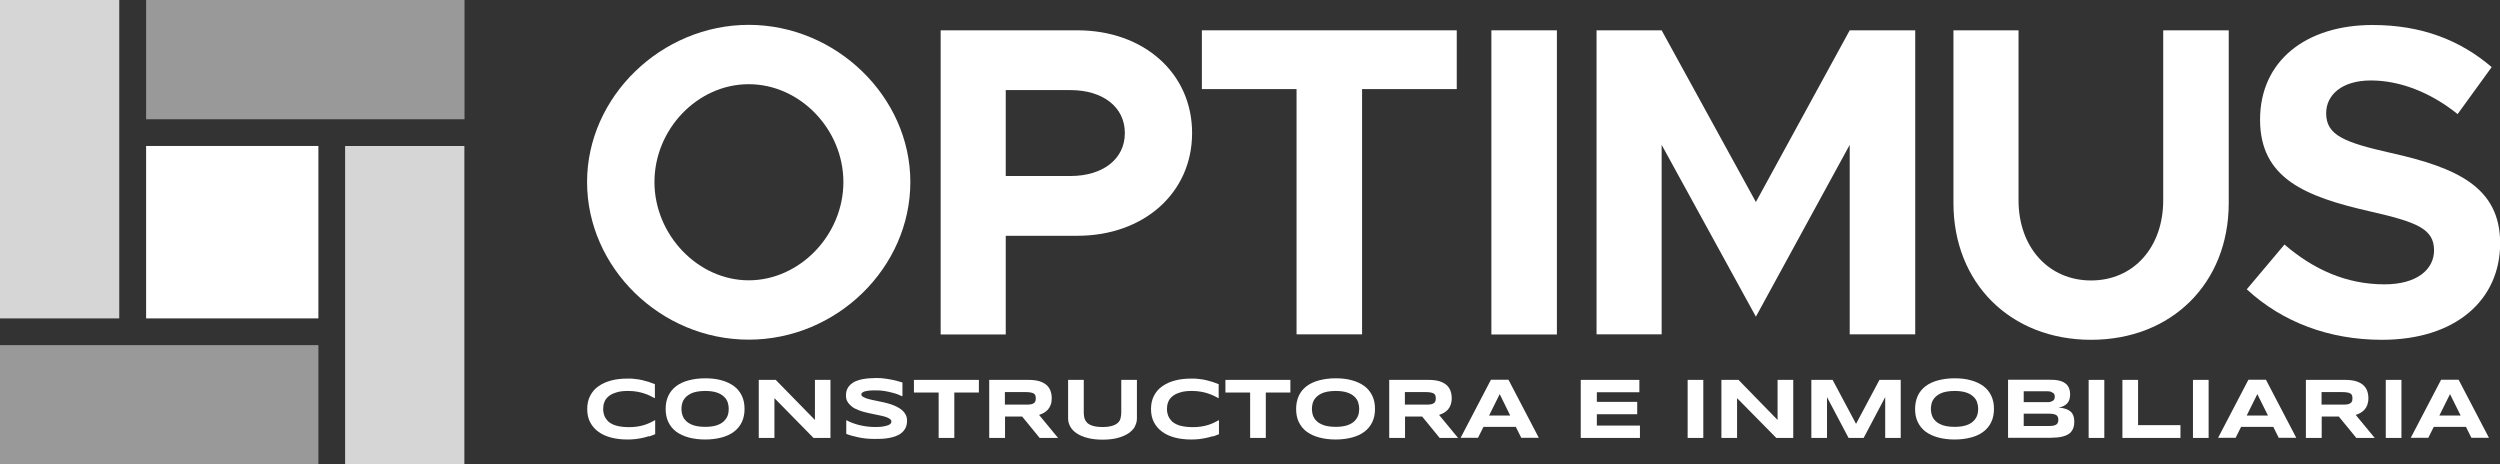
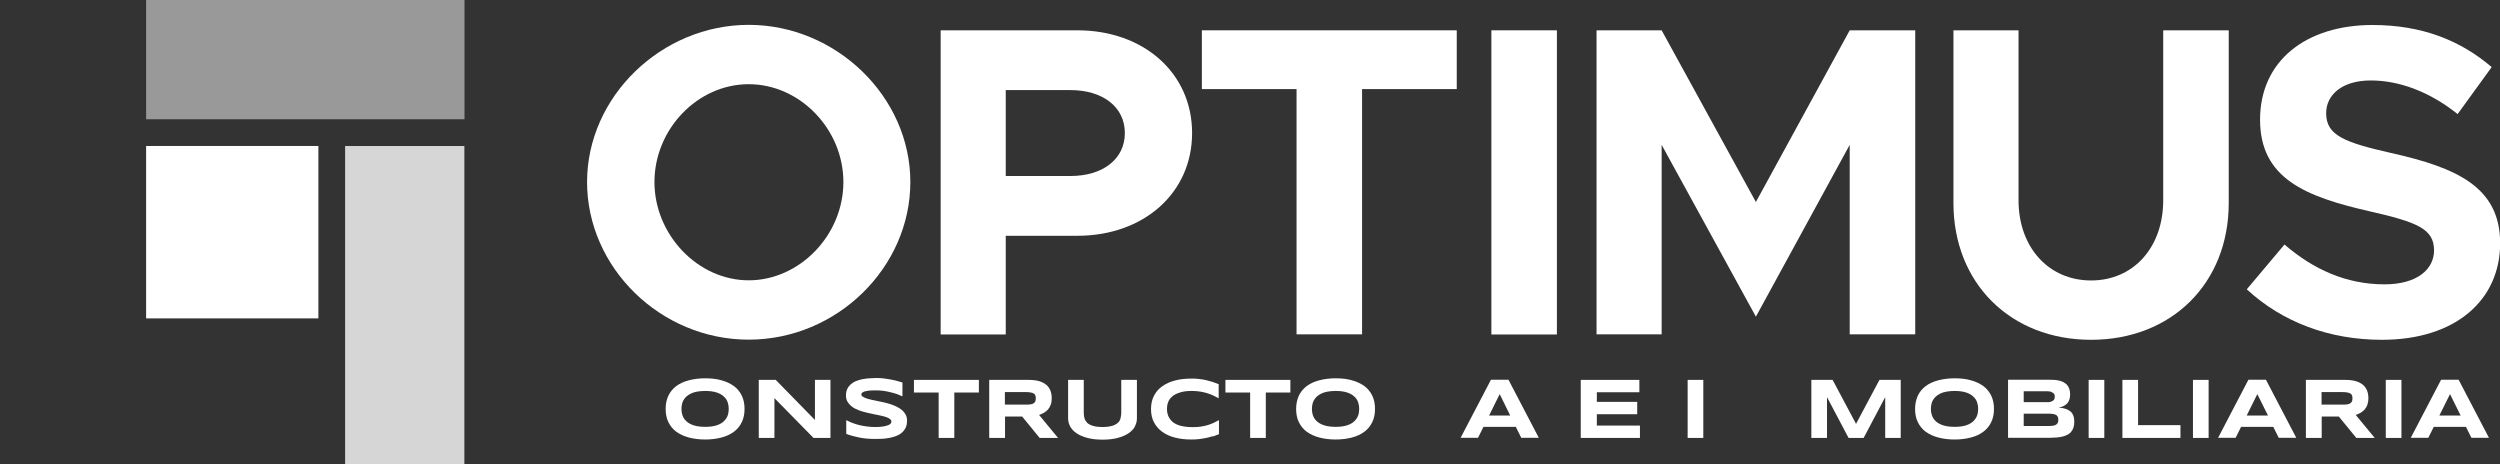
<svg xmlns="http://www.w3.org/2000/svg" id="Capa_2" data-name="Capa 2" viewBox="0 0 174 32.32">
  <rect x="0" y="0" width="174" height="32.32" fill="#333333" stroke="none" />
  <defs>
    <style>      .cls-1 {        opacity: .5;      }      .cls-2 {        clip-path: url(#clippath-2);      }      .cls-3 {        fill: none;      }      .cls-3, .cls-4 {        stroke-width: 0px;      }      .cls-5 {        clip-path: url(#clippath-1);      }      .cls-4 {        fill: #fff;      }      .cls-6 {        opacity: .8;      }      .cls-7 {        clip-path: url(#clippath);      }      .cls-8 {        clip-path: url(#clippath-3);      }    </style>
    <clipPath id="clippath">
      <rect class="cls-3" x="10.17" width="22.16" height="8.3" />
    </clipPath>
    <clipPath id="clippath-1">
      <rect class="cls-3" width="8.31" height="22.16" />
    </clipPath>
    <clipPath id="clippath-2">
-       <rect class="cls-3" y="24.02" width="22.16" height="8.3" />
-     </clipPath>
+       </clipPath>
    <clipPath id="clippath-3">
      <rect class="cls-3" x="24.02" y="10.16" width="8.31" height="22.16" />
    </clipPath>
  </defs>
  <g id="Capa_1-2" data-name="Capa 1">
    <path class="cls-4" d="m40.86,12.67c0-5.95,5.18-10.94,11.25-10.94s11.25,4.99,11.25,10.94-5.11,10.97-11.25,10.97-11.25-5.02-11.25-10.97m17.84,0c0-3.67-3.02-6.81-6.59-6.81s-6.56,3.14-6.56,6.81,3.02,6.84,6.56,6.84,6.59-3.14,6.59-6.84" />
    <path class="cls-4" d="m65.47,2.11h9.52c4.59,0,7.98,2.96,7.98,7.15s-3.39,7.15-7.98,7.15h-4.99v6.87h-4.53V2.11Zm9.03,10.14c2.25,0,3.79-1.17,3.79-2.99s-1.54-2.99-3.79-2.99h-4.5v5.98h4.5Z" />
    <polygon class="cls-4" points="90.24 6.2 83.65 6.2 83.65 2.11 101.39 2.11 101.39 6.2 94.8 6.2 94.8 23.27 90.24 23.27 90.24 6.2" />
    <rect class="cls-4" x="103.8" y="2.11" width="4.56" height="21.17" />
    <polygon class="cls-4" points="111.12 2.11 115.65 2.11 122.21 14.06 128.74 2.11 133.3 2.11 133.3 23.27 128.74 23.27 128.74 10.08 122.21 22.04 115.65 10.08 115.65 23.27 111.12 23.27 111.12 2.11" />
    <path class="cls-4" d="m135.96,14.12V2.11h4.53v11.83c0,3.27,2.09,5.58,5.05,5.58s5.02-2.31,5.02-5.58V2.11h4.56v12.02c0,5.58-3.97,9.52-9.58,9.52s-9.58-3.94-9.58-9.52" />
    <path class="cls-4" d="m156.38,20.13l2.62-3.11c2,1.72,4.28,2.77,6.96,2.77,2.28,0,3.45-1.05,3.45-2.37,0-1.51-1.23-1.97-4.47-2.71-4.47-1.02-7.64-2.28-7.64-6.38s3.2-6.59,7.83-6.59c3.45,0,6.13,1.08,8.29,2.93l-2.37,3.27c-1.88-1.51-4.01-2.34-6.04-2.34s-3.11,1.02-3.11,2.28c0,1.54,1.26,2.03,4.53,2.77,4.56,1.02,7.58,2.37,7.58,6.28s-3.05,6.72-8.23,6.72c-3.67,0-6.93-1.23-9.4-3.51" />
-     <path class="cls-4" d="m45.15,30.36c-.14.05-.29.09-.44.12-.15.03-.31.06-.48.08-.17.02-.35.03-.54.03-.41,0-.79-.04-1.14-.13-.35-.09-.64-.22-.89-.4-.25-.18-.44-.4-.58-.66-.14-.26-.21-.58-.21-.93s.07-.67.21-.93c.14-.27.33-.49.58-.66.25-.18.55-.31.89-.4.34-.09.72-.13,1.14-.13.19,0,.38,0,.54.03.17.02.33.04.48.08.15.04.3.08.44.12.14.05.28.1.43.16v.98c-.11-.06-.23-.12-.35-.18-.12-.06-.26-.11-.41-.16-.15-.05-.31-.09-.49-.12-.18-.03-.38-.05-.6-.05-.34,0-.63.03-.85.11-.23.07-.41.16-.54.28-.14.12-.23.25-.28.4-.06.15-.08.31-.08.47,0,.11.01.21.04.32.02.1.06.2.12.3.06.09.13.18.21.26.09.08.2.14.33.2.13.06.28.1.46.13.17.03.38.05.61.05s.43-.01.6-.04c.18-.03.34-.06.49-.11.15-.05.28-.1.41-.16.12-.06.24-.12.35-.18v.98c-.14.06-.28.11-.43.16" />
    <path class="cls-4" d="m51.82,28.46c0,.35-.06.65-.19.92-.13.27-.31.49-.55.67-.24.18-.52.31-.86.4-.34.09-.72.14-1.14.14s-.8-.05-1.14-.14c-.34-.09-.63-.23-.87-.4-.24-.18-.42-.4-.55-.67-.13-.26-.19-.57-.19-.92s.06-.65.19-.92c.13-.27.31-.49.55-.67.24-.18.53-.31.87-.4.34-.09.72-.14,1.14-.14s.8.04,1.14.14c.34.09.62.23.86.4.24.18.42.4.55.67.13.27.19.57.19.92m-1.1,0c0-.15-.02-.3-.07-.45-.05-.15-.13-.28-.26-.4-.12-.12-.29-.22-.5-.29-.21-.07-.48-.11-.81-.11-.22,0-.41.02-.58.05-.17.03-.31.08-.43.14-.12.06-.22.13-.31.21-.08.08-.15.17-.2.26-.05.09-.08.19-.1.29-.02.1-.03.2-.03.3s.01.2.03.3c.02.1.06.2.1.29.05.09.11.18.2.26.08.08.18.15.31.21.12.06.26.11.43.14.17.03.36.05.58.05.33,0,.6-.04.81-.11.21-.07.38-.17.5-.29.12-.12.21-.25.26-.4.05-.15.07-.3.07-.45" />
    <polygon class="cls-4" points="56.62 30.48 53.9 27.71 53.9 30.48 52.81 30.48 52.81 26.44 53.99 26.44 56.72 29.23 56.72 26.44 57.8 26.44 57.8 30.48 56.62 30.48" />
    <path class="cls-4" d="m62.79,27.58c-.08-.04-.18-.08-.3-.13-.13-.05-.27-.09-.43-.13-.16-.04-.33-.08-.52-.11-.19-.03-.38-.04-.57-.04-.16,0-.29,0-.4.01-.11.01-.2.02-.28.04-.08.01-.14.03-.18.05-.04.02-.08.04-.1.06-.02.02-.04.04-.05.06,0,.02-.01.04-.01.06,0,.06.03.11.09.15.06.04.14.08.24.12.1.03.22.07.36.1.13.03.28.06.43.09.15.03.31.07.47.1.16.04.32.08.47.13.15.05.29.11.43.18.14.07.25.15.36.24.1.09.18.19.24.31.06.12.09.25.09.4,0,.19-.03.36-.1.5-.07.14-.16.26-.27.35-.11.1-.25.17-.4.23s-.31.1-.47.13c-.17.03-.33.05-.5.06-.17.01-.33.01-.48.01-.4,0-.77-.03-1.11-.1-.34-.07-.64-.15-.9-.25v-.96c.27.15.57.26.92.35.34.08.71.13,1.1.13.23,0,.42-.01.57-.04.15-.03.26-.06.34-.09.08-.04.14-.08.17-.12.03-.04.04-.09.04-.13,0-.06-.03-.12-.09-.17-.06-.05-.14-.09-.24-.13-.1-.04-.22-.07-.35-.1-.14-.03-.28-.06-.43-.09-.15-.03-.31-.06-.47-.1-.16-.03-.32-.08-.47-.12-.15-.05-.29-.1-.43-.17-.14-.06-.25-.14-.35-.23-.1-.09-.18-.19-.24-.3-.06-.11-.09-.25-.09-.4,0-.18.03-.33.09-.46.06-.13.15-.24.25-.33.11-.09.23-.17.37-.22.14-.06.29-.1.44-.13.16-.03.31-.05.47-.06.16-.01.31-.02.45-.02.16,0,.32,0,.48.02.17.02.33.04.49.07.16.03.32.06.47.1.15.04.29.08.42.12v.93Z" />
    <polygon class="cls-4" points="66.42 27.32 66.42 30.48 65.33 30.48 65.33 27.32 63.61 27.32 63.61 26.44 68.13 26.44 68.13 27.32 66.42 27.32" />
    <path class="cls-4" d="m69.94,30.48h-1.09v-4.04h2.73c.29,0,.54.03.75.09.2.06.37.15.5.26.13.11.22.25.28.4.06.16.09.33.09.53,0,.17-.02.32-.07.45-.05.13-.11.24-.19.33-.08.09-.18.17-.28.23-.11.06-.22.11-.34.15l1.32,1.6h-1.28l-1.22-1.49h-1.19v1.49Zm2.15-2.76c0-.08-.01-.15-.03-.2-.02-.06-.06-.1-.11-.13-.05-.03-.12-.06-.2-.07-.09-.02-.19-.03-.32-.03h-1.49v.87h1.49c.13,0,.23,0,.32-.02.08-.01.15-.04.2-.08.05-.03.09-.08.11-.13.02-.05.03-.12.03-.2" />
    <path class="cls-4" d="m78.99,29.69c-.1.18-.25.33-.45.47-.2.13-.45.24-.75.32-.3.08-.65.12-1.05.12s-.75-.04-1.05-.12c-.3-.08-.55-.18-.75-.32-.2-.13-.35-.29-.45-.47-.1-.18-.15-.37-.15-.57v-2.68h1.09v2.29c0,.14.02.26.05.38.03.12.1.22.19.32.1.09.23.16.4.21.17.05.39.08.67.08s.49-.03.66-.08c.17-.05.3-.12.4-.21.1-.09.16-.19.19-.32.03-.12.05-.25.05-.38v-2.29h1.09v2.68c0,.2-.05.39-.15.57" />
    <path class="cls-4" d="m84.39,30.36c-.14.05-.29.09-.44.12-.15.03-.31.06-.48.08-.17.02-.35.03-.54.03-.41,0-.79-.04-1.14-.13-.35-.09-.64-.22-.89-.4-.25-.18-.44-.4-.58-.66-.14-.26-.21-.58-.21-.93s.07-.67.21-.93c.14-.27.33-.49.58-.66.25-.18.55-.31.89-.4.34-.09.72-.13,1.14-.13.19,0,.38,0,.54.03.17.02.33.04.48.08.15.04.3.08.44.12.14.05.28.1.43.16v.98c-.11-.06-.23-.12-.35-.18-.12-.06-.26-.11-.41-.16-.15-.05-.31-.09-.49-.12-.18-.03-.38-.05-.6-.05-.34,0-.63.03-.85.11-.23.07-.41.16-.54.28-.14.12-.23.25-.28.4-.06.15-.08.31-.08.47,0,.11.01.21.04.32.02.1.06.2.12.3.06.09.13.18.21.26.09.08.2.14.33.2.13.06.28.1.46.13.18.03.38.05.61.05s.43-.01.6-.04c.18-.03.34-.06.49-.11.15-.05.29-.1.41-.16.12-.06.24-.12.35-.18v.98c-.14.06-.28.11-.43.16" />
    <polygon class="cls-4" points="88.1 27.32 88.1 30.48 87.01 30.48 87.01 27.32 85.29 27.32 85.29 26.44 89.81 26.44 89.81 27.32 88.1 27.32" />
    <path class="cls-4" d="m95.7,28.46c0,.35-.06.65-.19.92-.13.27-.31.49-.55.67-.24.18-.52.31-.86.4-.34.09-.72.14-1.14.14s-.8-.05-1.14-.14c-.34-.09-.63-.23-.87-.4-.24-.18-.42-.4-.55-.67-.13-.26-.19-.57-.19-.92s.07-.65.19-.92c.13-.27.31-.49.55-.67.24-.18.53-.31.87-.4.34-.09.72-.14,1.14-.14s.8.04,1.14.14c.34.09.62.23.86.4.24.18.42.4.55.67.13.27.19.57.19.92m-1.1,0c0-.15-.02-.3-.07-.45-.05-.15-.13-.28-.26-.4-.12-.12-.29-.22-.5-.29-.21-.07-.48-.11-.81-.11-.22,0-.41.02-.58.05-.17.03-.31.08-.43.14-.12.06-.22.13-.31.21-.08.08-.15.17-.2.26-.05.09-.08.19-.1.29s-.03.2-.03.3.01.2.03.3c.02.1.05.2.1.29.05.09.11.18.2.26.08.08.18.15.31.21.12.06.27.11.43.14.17.03.36.05.58.05.33,0,.6-.04.81-.11.21-.07.38-.17.5-.29.12-.12.21-.25.26-.4.05-.15.07-.3.07-.45" />
-     <path class="cls-4" d="m97.78,30.48h-1.09v-4.04h2.73c.29,0,.54.03.75.09.2.06.37.15.5.26.13.11.22.25.28.4.06.16.09.33.09.53,0,.17-.03.32-.07.45-.05.13-.11.24-.19.33-.08.09-.18.17-.28.23-.11.06-.22.11-.34.15l1.32,1.6h-1.28l-1.22-1.49h-1.19v1.49Zm2.15-2.76c0-.08-.01-.15-.03-.2-.02-.06-.06-.1-.11-.13-.05-.03-.12-.06-.2-.07-.08-.02-.19-.03-.32-.03h-1.49v.87h1.49c.13,0,.23,0,.32-.02.08-.01.15-.04.2-.08.05-.03.09-.08.11-.13.02-.05.03-.12.03-.2" />
    <path class="cls-4" d="m105.5,29.71h-2.25l-.38.76h-1.21l2.11-4.04h1.22l2.11,4.04h-1.22l-.38-.76Zm-1.86-.79h1.47l-.73-1.49-.74,1.49Z" />
    <polygon class="cls-4" points="110.02 30.48 110.02 26.44 114.1 26.44 114.1 27.3 111.14 27.3 111.14 27.97 113.95 27.97 113.95 28.83 111.14 28.83 111.14 29.62 114.14 29.62 114.14 30.48 110.02 30.48" />
    <rect class="cls-4" x="117.46" y="26.44" width="1.09" height="4.04" />
-     <polygon class="cls-4" points="123.63 30.48 120.9 27.71 120.9 30.48 119.81 30.48 119.81 26.44 121 26.44 123.72 29.23 123.72 26.44 124.81 26.44 124.81 30.48 123.63 30.48" />
    <polygon class="cls-4" points="131.21 30.48 131.21 27.64 129.71 30.48 128.66 30.48 127.16 27.64 127.16 30.48 126.07 30.48 126.07 26.44 127.55 26.44 129.18 29.5 130.81 26.44 132.29 26.44 132.29 30.48 131.21 30.48" />
    <path class="cls-4" d="m138.78,28.46c0,.35-.06.65-.19.92-.13.27-.31.49-.55.67-.24.18-.52.31-.86.4-.34.09-.72.14-1.14.14s-.8-.05-1.14-.14c-.34-.09-.63-.23-.87-.4-.24-.18-.42-.4-.55-.67-.13-.26-.19-.57-.19-.92s.07-.65.19-.92c.13-.27.31-.49.55-.67.24-.18.53-.31.87-.4.34-.09.72-.14,1.14-.14s.8.04,1.14.14c.34.09.62.23.86.4.24.18.42.4.55.67.13.27.19.57.19.92m-1.1,0c0-.15-.02-.3-.07-.45-.05-.15-.13-.28-.26-.4-.12-.12-.29-.22-.5-.29-.21-.07-.48-.11-.81-.11-.22,0-.41.02-.58.05-.17.03-.31.08-.43.14-.12.06-.22.13-.31.21-.08.08-.15.17-.2.26-.05.09-.08.19-.1.29-.02.1-.03.2-.03.3s.01.2.03.3c.02.1.06.2.1.29.05.09.11.18.2.26.08.08.18.15.31.21.12.06.27.11.43.14.17.03.36.05.58.05.33,0,.6-.04.81-.11.21-.07.38-.17.5-.29.12-.12.21-.25.26-.4.05-.15.07-.3.07-.45" />
    <path class="cls-4" d="m144.37,29.36c0,.16-.02.29-.06.41s-.1.21-.17.3c-.07.08-.16.15-.27.2-.1.05-.21.09-.34.12-.12.03-.26.05-.4.06-.14.01-.29.02-.44.02h-2.93v-4.04h2.88c.12,0,.23,0,.35.01.12.01.23.03.33.05.11.03.2.06.3.11.09.05.17.11.24.18.07.08.12.17.16.28.04.11.06.24.06.38,0,.26-.06.47-.19.62-.13.15-.33.26-.61.31.2.01.36.04.5.09.14.05.25.11.34.19.09.08.15.18.19.29.04.11.06.25.06.4m-1.36-1.73c0-.05,0-.1-.02-.14-.02-.05-.04-.09-.09-.12s-.1-.06-.17-.09c-.07-.02-.16-.03-.27-.03h-1.61v.76h1.61c.11,0,.2,0,.27-.03.07-.02.13-.05.17-.08.04-.03.07-.07.09-.12.01-.05.02-.09.02-.15m.25,1.6c0-.09-.02-.17-.05-.22-.03-.06-.08-.1-.15-.13-.07-.03-.15-.05-.26-.06-.11-.01-.23-.01-.38-.01h-1.57v.86h1.57c.15,0,.27,0,.38-.01.1,0,.19-.03.26-.06.07-.03.12-.08.15-.13.03-.06.05-.13.05-.22" />
    <rect class="cls-4" x="145.37" y="26.44" width="1.09" height="4.04" />
    <polygon class="cls-4" points="147.72 30.48 147.72 26.44 148.81 26.44 148.81 29.59 151.76 29.59 151.76 30.48 147.72 30.48" />
    <rect class="cls-4" x="152.63" y="26.44" width="1.09" height="4.04" />
    <path class="cls-4" d="m158.23,29.71h-2.25l-.38.76h-1.22l2.11-4.04h1.22l2.11,4.04h-1.22l-.38-.76Zm-1.86-.79h1.48l-.74-1.49-.74,1.49Z" />
    <path class="cls-4" d="m161.58,30.48h-1.09v-4.04h2.73c.29,0,.54.03.75.09.2.06.37.15.5.26.13.11.22.25.28.4.06.16.09.33.09.53,0,.17-.03.32-.07.45-.05.13-.11.24-.19.33-.08.09-.18.17-.28.23-.11.06-.22.11-.34.15l1.32,1.6h-1.28l-1.22-1.49h-1.19v1.49Zm2.15-2.76c0-.08-.01-.15-.03-.2-.02-.06-.06-.1-.11-.13-.05-.03-.12-.06-.2-.07-.09-.02-.19-.03-.32-.03h-1.49v.87h1.49c.13,0,.23,0,.32-.02.08-.01.15-.04.2-.08.05-.03.09-.08.11-.13.02-.05.03-.12.03-.2" />
    <rect class="cls-4" x="166.05" y="26.44" width="1.09" height="4.04" />
    <path class="cls-4" d="m171.64,29.71h-2.25l-.38.76h-1.22l2.11-4.04h1.22l2.11,4.04h-1.22l-.38-.76Zm-1.86-.79h1.48l-.74-1.49-.74,1.49Z" />
    <g class="cls-1">
      <g class="cls-7">
        <rect class="cls-4" x="10.17" width="22.16" height="8.3" />
      </g>
    </g>
    <g class="cls-6">
      <g class="cls-5">
-         <rect class="cls-4" x="0" width="8.3" height="22.16" />
-       </g>
+         </g>
    </g>
    <rect class="cls-4" x="10.17" y="10.16" width="11.99" height="12" />
    <g class="cls-1">
      <g class="cls-2">
        <rect class="cls-4" x="0" y="24.02" width="22.16" height="8.3" />
      </g>
    </g>
    <g class="cls-6">
      <g class="cls-8">
        <rect class="cls-4" x="24.02" y="10.16" width="8.3" height="22.16" />
      </g>
    </g>
  </g>
</svg>